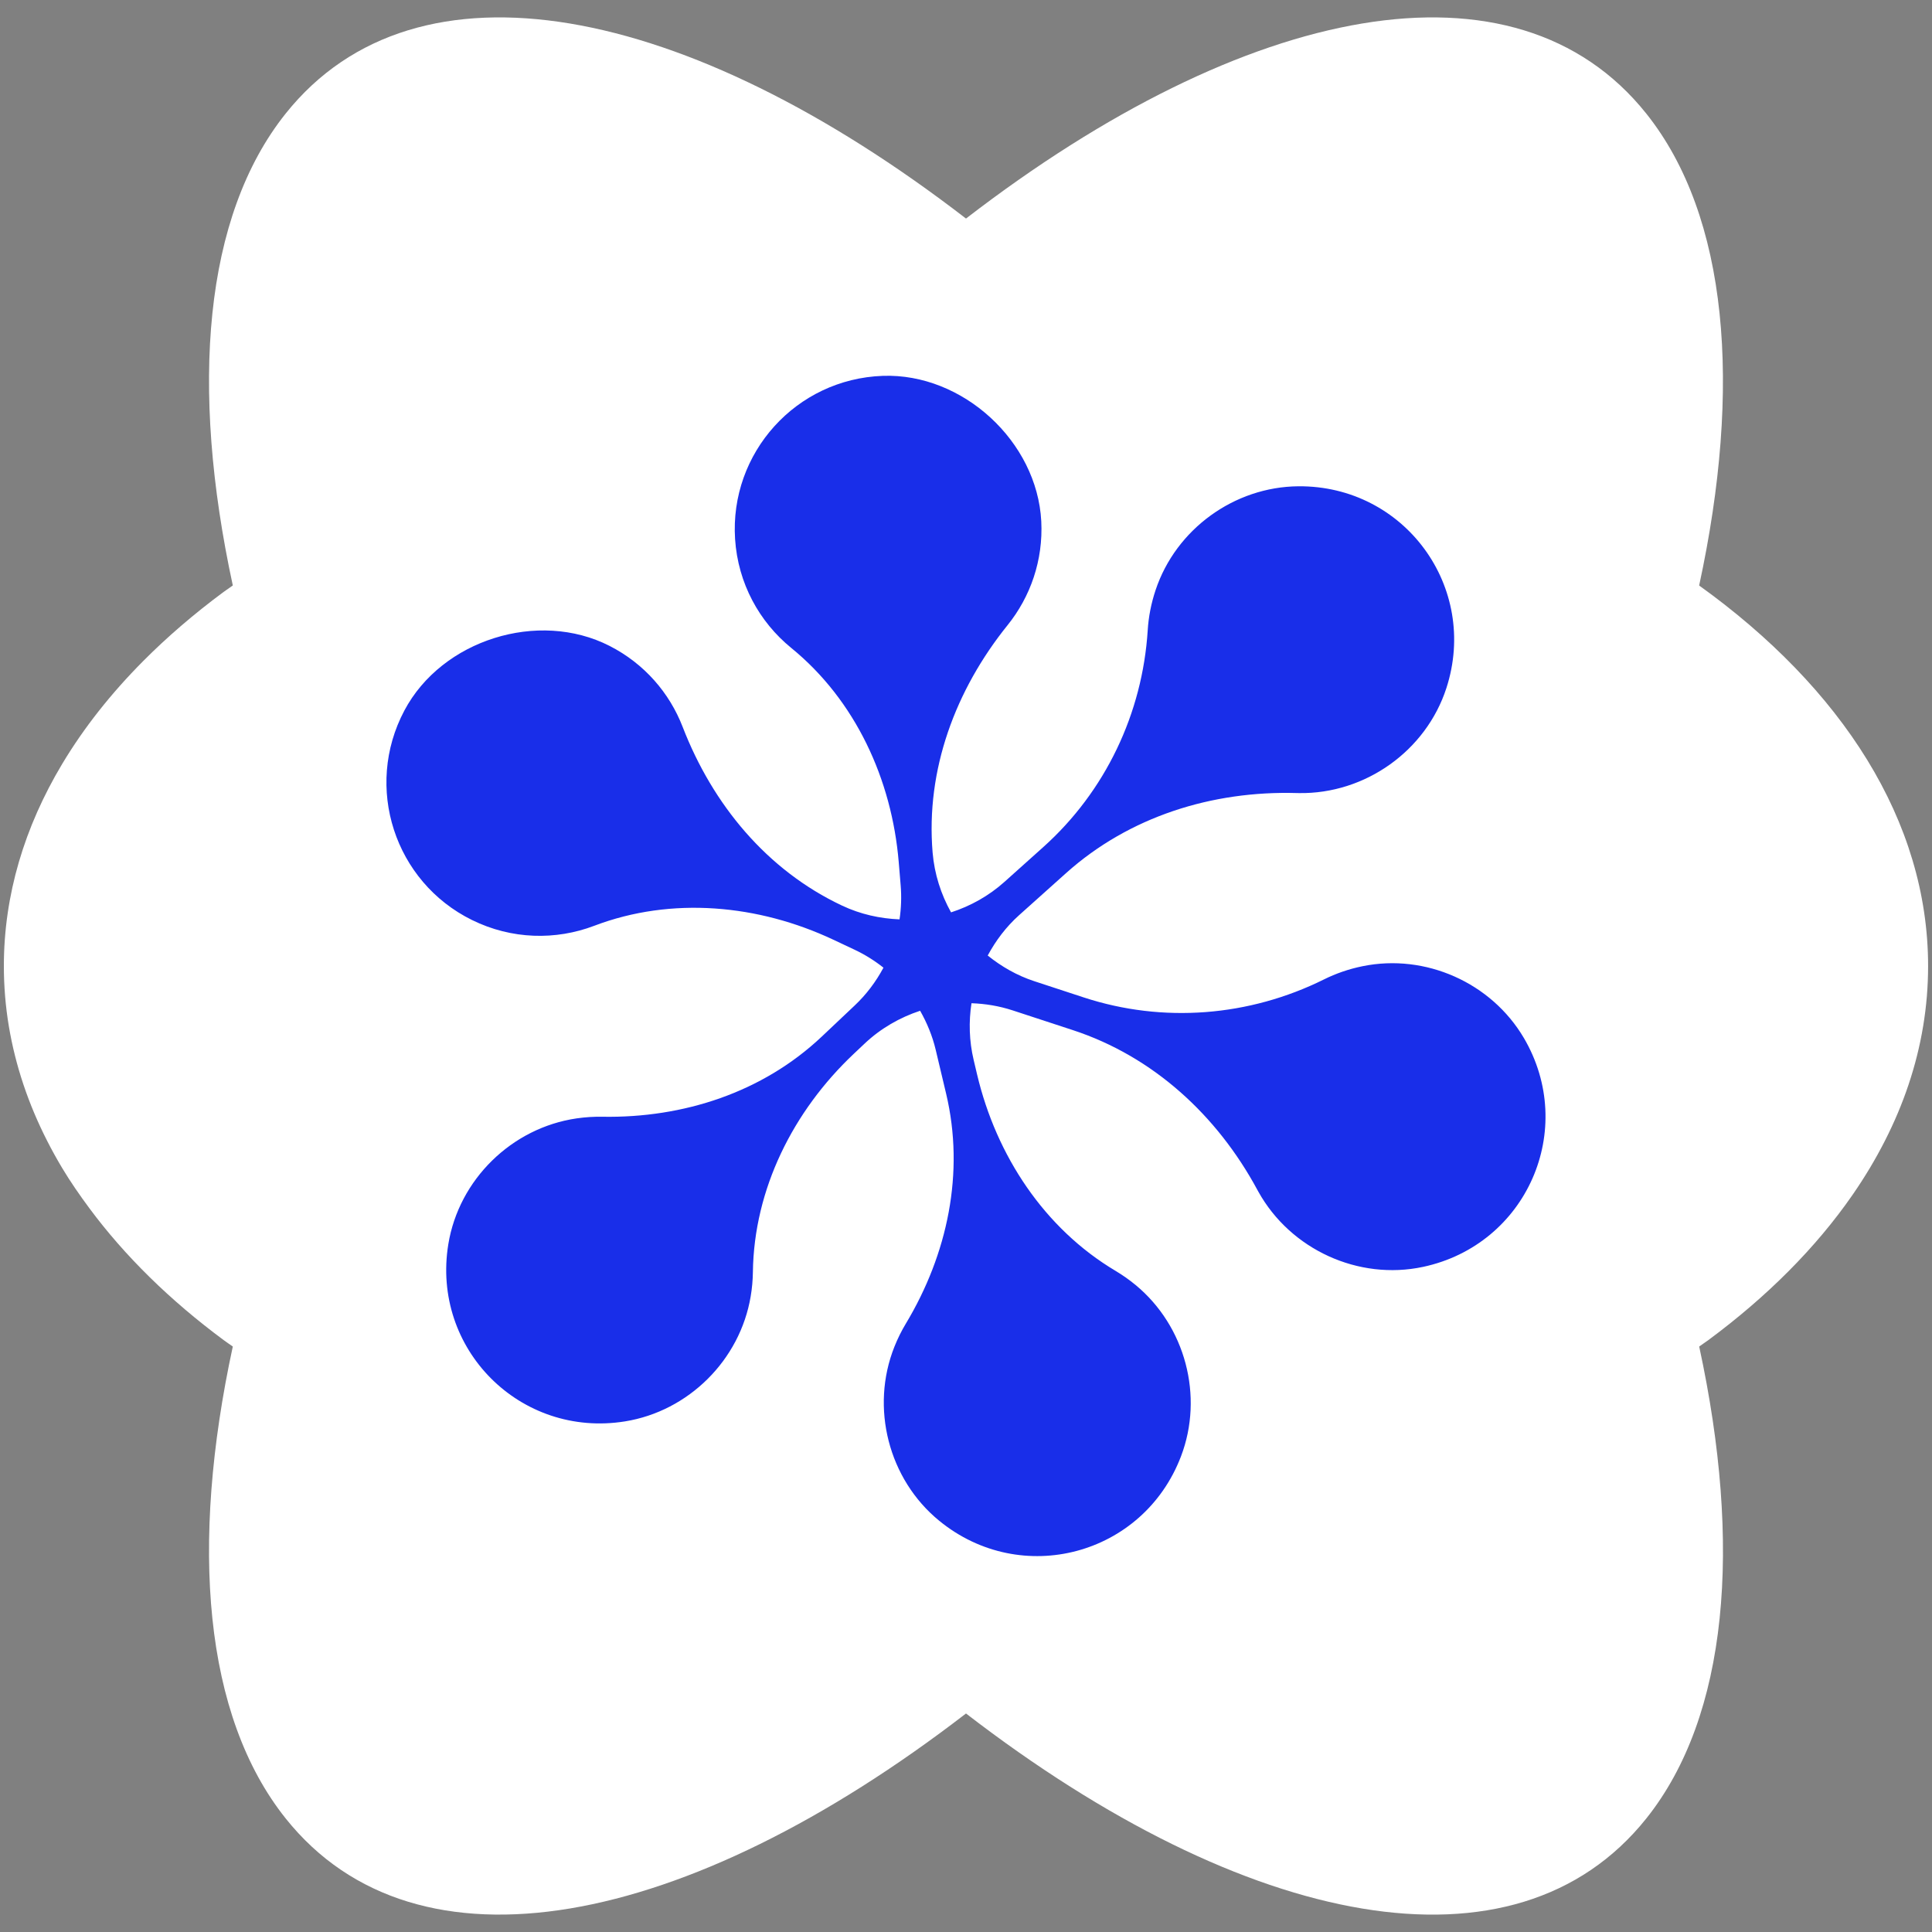
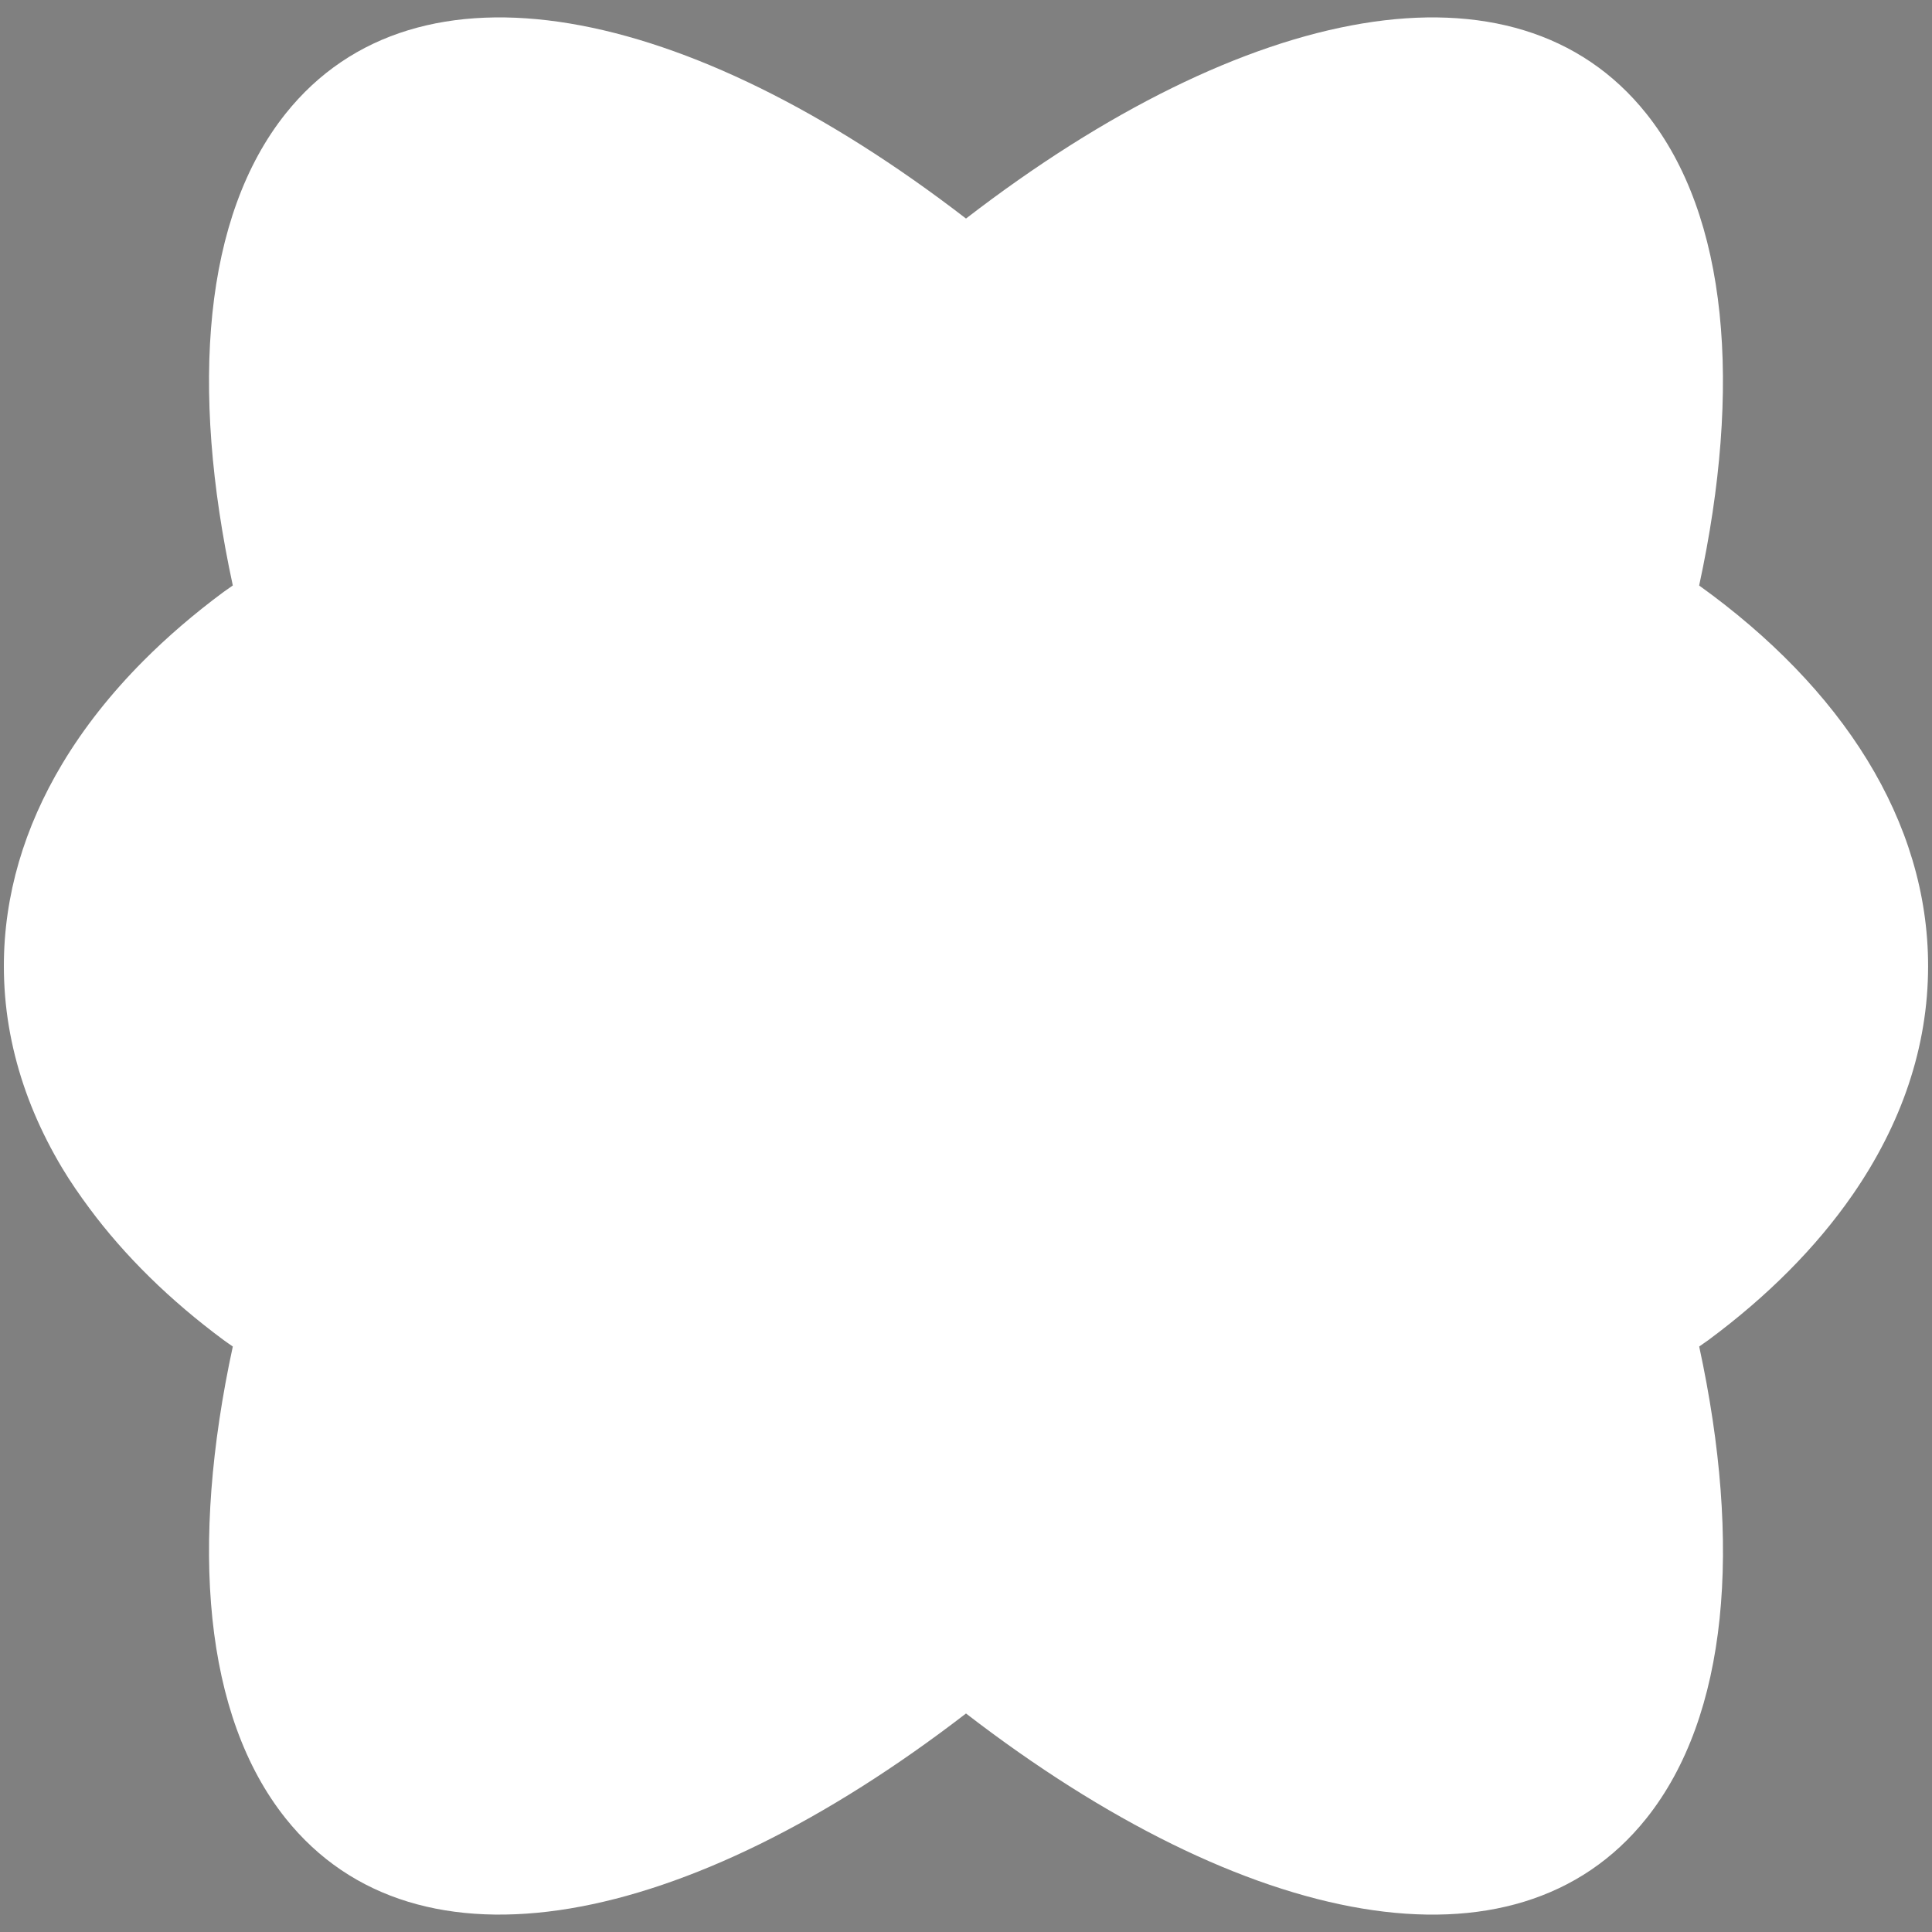
<svg xmlns="http://www.w3.org/2000/svg" id="Layer_1" viewBox="0 0 500 500">
  <rect x="0" y="0" width="500" height="500" fill="#808080" stroke="none" />
  <defs>
    <style>.cls-1{fill:#192ee9;}.cls-2{fill:#fff;}</style>
  </defs>
  <path class="cls-2" d="M57.86,346.8c.77.57,1.6,1.12,2.39,1.68-11.13,51.48-7.52,95.56,13.68,122.13,33.92,42.5,103.57,28.7,176.07-27.16,72.5,55.87,142.15,69.67,176.07,27.16,21.2-26.57,24.81-70.65,13.68-122.13.79-.57,1.61-1.11,2.39-1.68,15.22-11.27,27.84-23.91,37.29-37.56,1.58-2.28,3.06-4.58,4.46-6.91,2.79-4.66,5.22-9.43,7.27-14.29,2.05-4.86,3.71-9.82,4.97-14.86,1.26-5.04,2.11-10.16,2.54-15.34.21-2.59.32-5.2.32-7.83,0-37.57-22.32-71.94-59.25-98.48,11.13-51.48,7.52-95.56-13.68-122.13C392.15-13.11,322.5.69,250,56.56,177.5.69,107.85-13.11,73.93,29.39c-21.2,26.57-24.81,70.64-13.68,122.13-.79.56-1.61,1.11-2.39,1.68-7.61,5.64-14.57,11.61-20.81,17.89-8.32,8.37-15.35,17.26-20.94,26.59-9.77,16.31-15.11,33.94-15.11,52.32,0,2.63.11,5.24.32,7.83.43,5.19,1.29,10.31,2.55,15.34,1.26,5.04,2.92,9.99,4.97,14.86,2.05,4.86,4.48,9.63,7.27,14.29,2.12,3.54,4.52,7,7.05,10.41,9.13,12.31,20.8,23.77,34.7,34.07Z" />
-   <path class="cls-1" d="M394.37,268.62c-8.42-14.3-25.46-21.89-41.72-18.57-3.6.73-6.95,1.9-10.02,3.43-19.35,9.6-41.64,11.38-62.17,4.65l-12.8-4.2c-4.48-1.47-8.5-3.79-12.04-6.64,2.08-3.86,4.75-7.42,8.12-10.44l12.18-10.91c16.33-14.62,37.8-21.33,59.71-20.7.18,0,.36,0,.54.01,17.12.27,32.89-10.91,38.16-27.19,8.45-26.1-10.84-52.44-38.32-52.21-16.59.14-31.69,11.11-36.94,26.85-1.16,3.48-1.83,6.97-2.04,10.39-1.36,21.56-10.97,41.75-27.06,56.16l-10.03,8.99c-4.08,3.65-8.8,6.26-13.81,7.88-2.61-4.68-4.3-9.92-4.77-15.48-1.8-21.44,5.91-42.1,19.41-58.86,5.9-7.33,9.23-16.76,8.71-26.88-1.07-20.66-20.35-38.37-41.02-37.63-22.46.8-39.67,19.98-38.22,42.25.75,11.45,6.28,21.44,14.53,28.16,16.62,13.54,26.03,34.04,27.82,55.41l.5,6.02c.25,2.97.14,5.93-.29,8.82-5.05-.2-10.1-1.31-14.85-3.55h0c-19.47-9.16-33.51-26.17-41.27-46.24-3.39-8.78-9.9-16.38-18.92-20.98-18.43-9.41-43.4-1.57-53.1,16.71-10.54,19.86-2.53,44.35,17.48,54.22,10.29,5.08,21.71,5.28,31.65,1.5,20.04-7.62,42.5-5.52,61.89,3.61l5.46,2.57c2.7,1.27,5.2,2.84,7.5,4.66-1.93,3.61-4.42,6.94-7.47,9.81l-8.52,8.05c-15.27,14.41-35.77,21.09-56.77,20.72-2.17-.04-4.38.1-6.62.42-16.79,2.43-30.49,15.81-33.23,32.55-4.44,27.11,18.62,50.22,45.72,45.87,16.47-2.65,29.77-15.89,32.53-32.35.36-2.12.54-4.22.57-6.29.28-21.5,10.44-41.69,26.07-56.45l2.85-2.69c4.17-3.94,9.1-6.75,14.36-8.49,1.77,3.13,3.17,6.49,4.02,10.06l2.71,11.41c4.85,20.43.38,41.52-10.44,59.52-1.12,1.86-2.1,3.84-2.94,5.94-6.29,15.76-1.55,34.31,11.58,45.05,21.26,17.4,52.8,8.98,62.58-16.66,5.95-15.59,1.12-33.73-11.75-44.35-1.66-1.37-3.39-2.58-5.16-3.64-18.48-10.99-30.89-29.89-35.85-50.81l-.9-3.81c-1.16-4.89-1.29-9.86-.56-14.66,3.58.12,7.18.71,10.68,1.86l15.53,5.09c20.83,6.83,37.37,22.07,47.78,41.36.08.16.17.31.26.47,8.32,14.96,25.89,23.03,42.63,19.45,26.83-5.73,39.99-35.61,26.05-59.29Z" />
</svg>